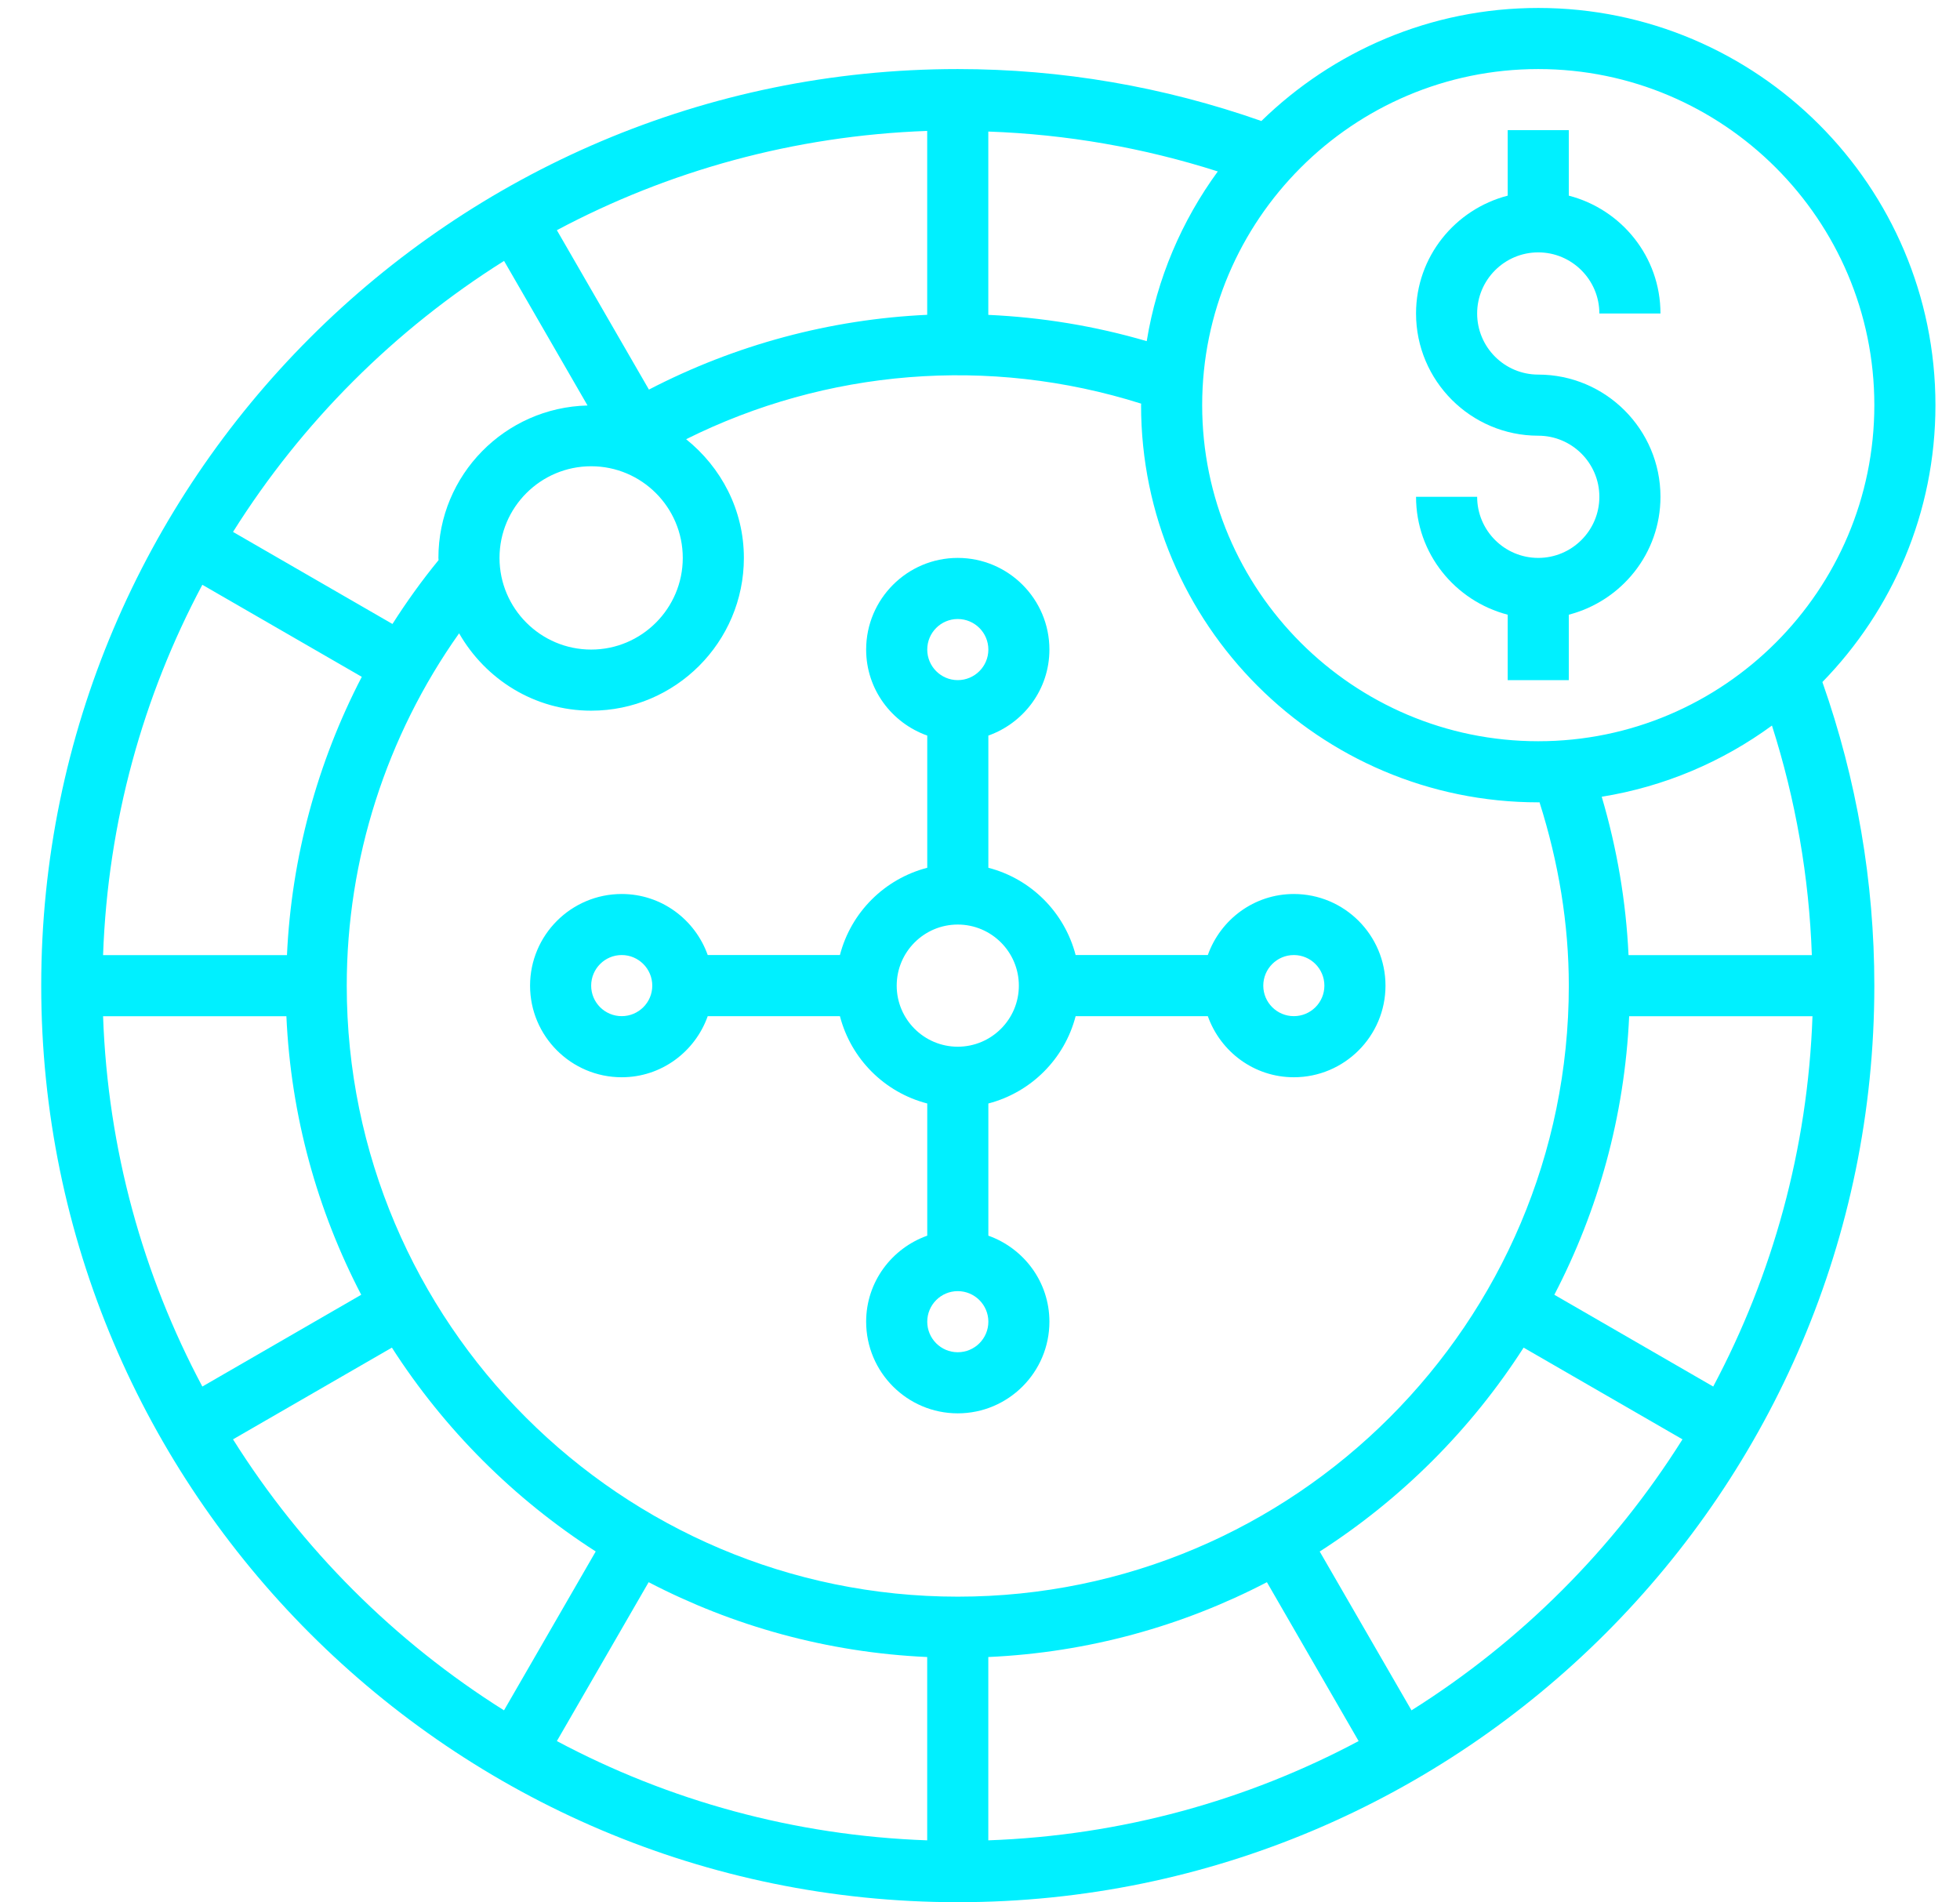
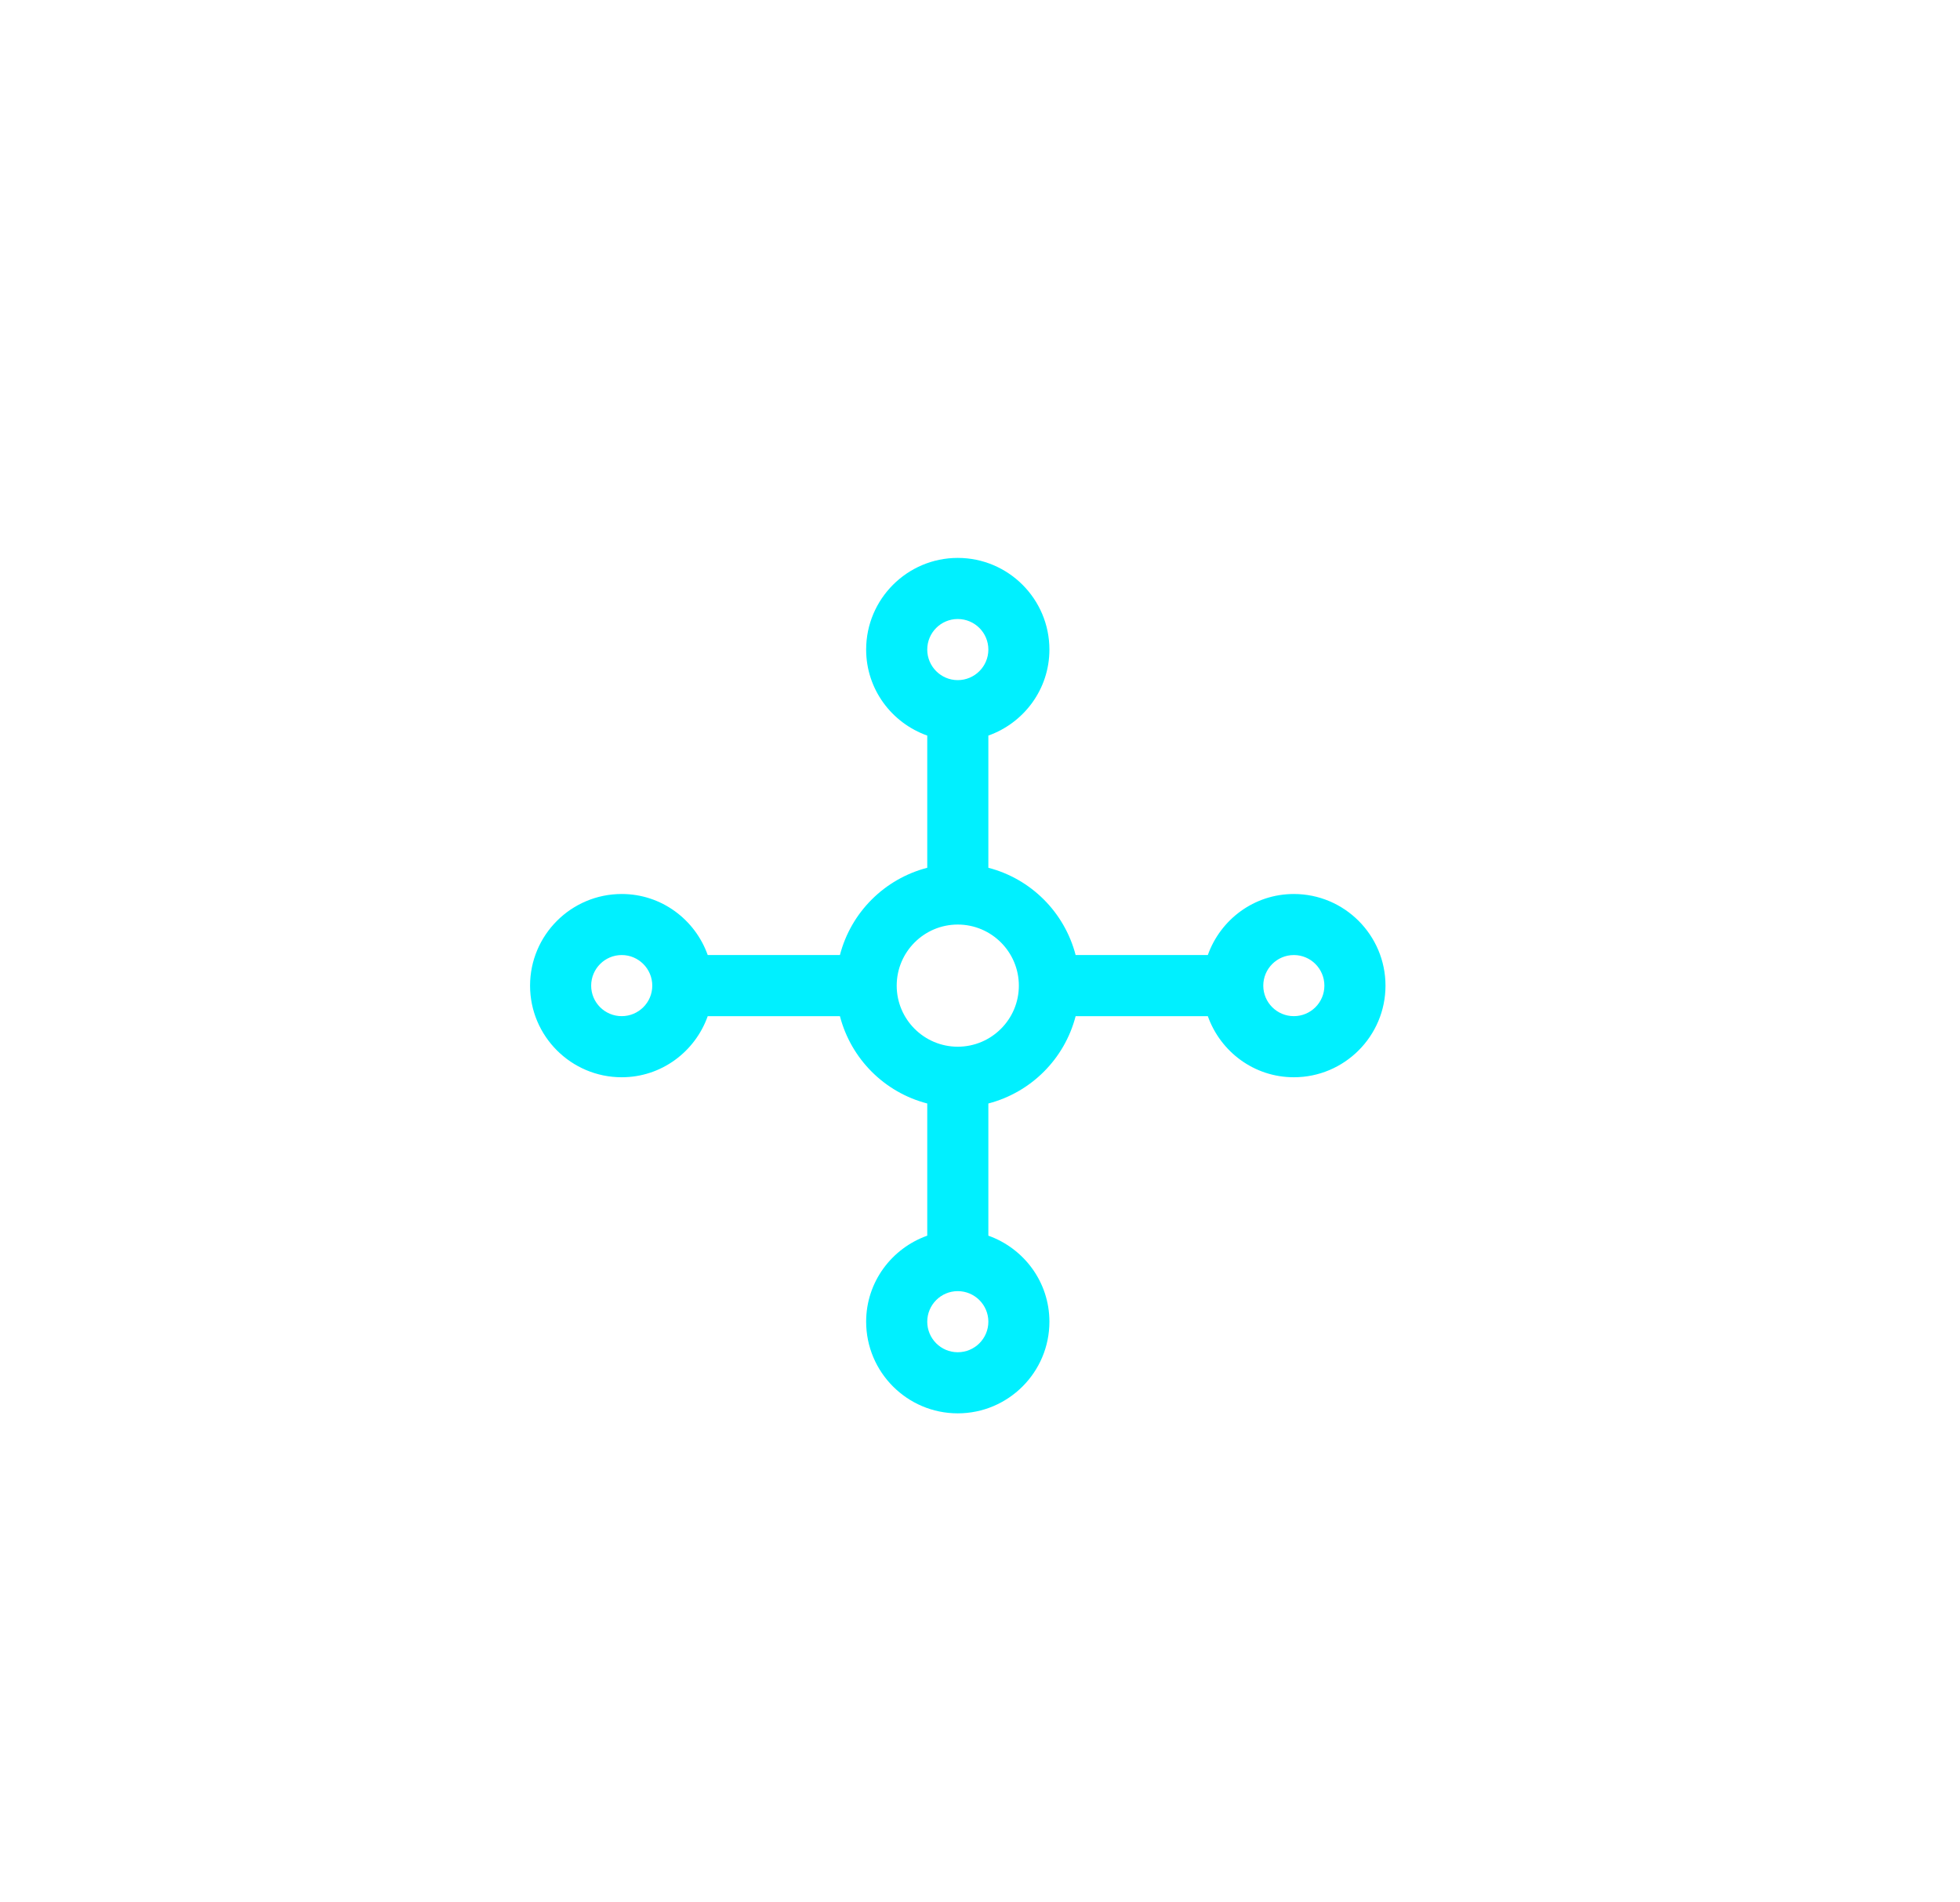
<svg xmlns="http://www.w3.org/2000/svg" width="34" height="33" viewBox="0 0 34 33" fill="none">
-   <path d="M26.684 9.678C26.099 9.678 25.624 9.203 25.624 8.618H24.564C24.564 9.603 25.242 10.426 26.154 10.663V11.798H27.214V10.663C28.126 10.426 28.804 9.603 28.804 8.618C28.804 7.449 27.853 6.498 26.684 6.498C26.099 6.498 25.624 6.023 25.624 5.438C25.624 4.854 26.099 4.378 26.684 4.378C27.268 4.378 27.744 4.854 27.744 5.438H28.804C28.804 4.453 28.126 3.63 27.214 3.394V2.258H26.154V3.394C25.242 3.63 24.564 4.453 24.564 5.438C24.564 6.607 25.515 7.558 26.684 7.558C27.268 7.558 27.744 8.033 27.744 8.618C27.744 9.203 27.268 9.678 26.684 9.678Z" fill="#00F0FF" />
-   <path d="M33.574 7.028C33.574 3.229 30.483 0.138 26.684 0.138C24.816 0.138 23.123 0.888 21.881 2.099C20.188 1.504 18.418 1.198 16.614 1.198C7.847 1.198 0.715 8.331 0.715 17.098C0.715 25.864 7.847 32.997 16.614 32.997C25.381 32.997 32.514 25.864 32.514 17.098C32.514 15.294 32.208 13.524 31.613 11.831C32.824 10.589 33.574 8.896 33.574 7.028ZM16.084 28.744V31.924C13.77 31.842 11.589 31.23 9.66 30.202L11.252 27.446C12.711 28.205 14.348 28.666 16.084 28.744ZM17.144 28.744C18.88 28.666 20.518 28.205 21.977 27.446L23.568 30.202C21.639 31.23 19.459 31.841 17.144 31.924V28.744ZM16.614 27.697C10.77 27.697 6.015 22.942 6.015 17.098C6.015 14.905 6.701 12.769 7.964 10.986C8.421 11.783 9.271 12.328 10.255 12.328C11.716 12.328 12.904 11.139 12.904 9.678C12.904 8.842 12.508 8.105 11.902 7.619C14.327 6.41 17.151 6.166 19.796 7.002C19.796 7.01 19.794 7.019 19.794 7.028C19.794 10.827 22.885 13.918 26.684 13.918C26.691 13.918 26.698 13.917 26.706 13.917C27.037 14.961 27.214 16.028 27.214 17.098C27.214 22.942 22.459 27.697 16.614 27.697ZM4.978 16.568H1.788C1.87 14.253 2.482 12.073 3.51 10.144L6.276 11.741C5.502 13.232 5.056 14.877 4.978 16.568ZM4.968 17.628C5.046 19.364 5.507 21.001 6.266 22.46L3.51 24.052C2.482 22.122 1.87 19.942 1.788 17.628H4.968ZM19.892 5.918C18.988 5.653 18.066 5.504 17.144 5.462V2.282C18.503 2.33 19.835 2.562 21.125 2.974C20.501 3.828 20.069 4.83 19.892 5.918ZM16.084 5.461C14.406 5.538 12.759 5.979 11.257 6.758L9.66 3.993C11.589 2.966 13.77 2.354 16.084 2.271V5.461ZM11.844 9.678C11.844 10.554 11.131 11.268 10.255 11.268C9.378 11.268 8.665 10.554 8.665 9.678C8.665 8.801 9.378 8.088 10.255 8.088C11.131 8.088 11.844 8.801 11.844 9.678ZM28.261 17.628H31.441C31.359 19.942 30.746 22.122 29.719 24.052L26.963 22.46C27.722 21.001 28.182 19.364 28.261 17.628ZM28.25 16.568C28.207 15.644 28.052 14.725 27.785 13.821C28.876 13.645 29.881 13.213 30.738 12.586C31.15 13.876 31.382 15.209 31.43 16.568H28.25ZM26.684 1.198C29.898 1.198 32.514 3.814 32.514 7.028C32.514 10.242 29.898 12.858 26.684 12.858C23.47 12.858 20.854 10.242 20.854 7.028C20.854 3.814 23.47 1.198 26.684 1.198ZM8.744 4.526L10.192 7.034C8.761 7.068 7.605 8.238 7.605 9.678C7.605 9.691 7.608 9.703 7.608 9.716C7.318 10.07 7.052 10.441 6.808 10.824L4.042 9.227C5.235 7.328 6.845 5.719 8.744 4.526ZM4.042 24.968L6.798 23.377C7.708 24.795 8.917 26.003 10.334 26.913L8.743 29.669C6.845 28.476 5.235 26.867 4.042 24.968ZM24.485 29.669L22.893 26.914C24.312 26.003 25.52 24.795 26.43 23.377L29.186 24.968C27.993 26.867 26.383 28.476 24.485 29.669Z" fill="#00F0FF" />
  <path d="M22.444 15.508C21.754 15.508 21.171 15.952 20.952 16.567H18.659C18.466 15.826 17.886 15.245 17.145 15.053V12.76C17.76 12.541 18.204 11.958 18.204 11.268C18.204 10.391 17.491 9.678 16.614 9.678C15.738 9.678 15.025 10.391 15.025 11.268C15.025 11.958 15.469 12.541 16.085 12.76V15.053C15.343 15.246 14.762 15.826 14.57 16.567H12.277C12.058 15.952 11.475 15.508 10.785 15.508C9.908 15.508 9.195 16.221 9.195 17.098C9.195 17.974 9.908 18.687 10.785 18.687C11.475 18.687 12.058 18.243 12.277 17.627H14.57C14.763 18.369 15.343 18.95 16.085 19.142V21.435C15.469 21.654 15.025 22.237 15.025 22.927C15.025 23.804 15.738 24.517 16.614 24.517C17.491 24.517 18.204 23.804 18.204 22.927C18.204 22.237 17.76 21.654 17.145 21.435V19.142C17.886 18.949 18.467 18.369 18.659 17.627H20.952C21.171 18.243 21.754 18.687 22.444 18.687C23.321 18.687 24.034 17.974 24.034 17.098C24.034 16.221 23.321 15.508 22.444 15.508ZM10.785 17.627C10.492 17.627 10.255 17.39 10.255 17.098C10.255 16.805 10.492 16.567 10.785 16.567C11.077 16.567 11.315 16.805 11.315 17.098C11.315 17.39 11.077 17.627 10.785 17.627ZM16.614 10.738C16.907 10.738 17.145 10.975 17.145 11.268C17.145 11.56 16.907 11.798 16.614 11.798C16.322 11.798 16.085 11.56 16.085 11.268C16.085 10.975 16.322 10.738 16.614 10.738ZM16.614 23.457C16.322 23.457 16.085 23.22 16.085 22.927C16.085 22.635 16.322 22.397 16.614 22.397C16.907 22.397 17.145 22.635 17.145 22.927C17.145 23.22 16.907 23.457 16.614 23.457ZM16.614 18.157C16.03 18.157 15.555 17.682 15.555 17.098C15.555 16.513 16.03 16.038 16.614 16.038C17.199 16.038 17.674 16.513 17.674 17.098C17.674 17.682 17.199 18.157 16.614 18.157ZM22.444 17.627C22.152 17.627 21.914 17.39 21.914 17.098C21.914 16.805 22.152 16.567 22.444 16.567C22.737 16.567 22.974 16.805 22.974 17.098C22.974 17.39 22.737 17.627 22.444 17.627Z" fill="#00F0FF" />
</svg>